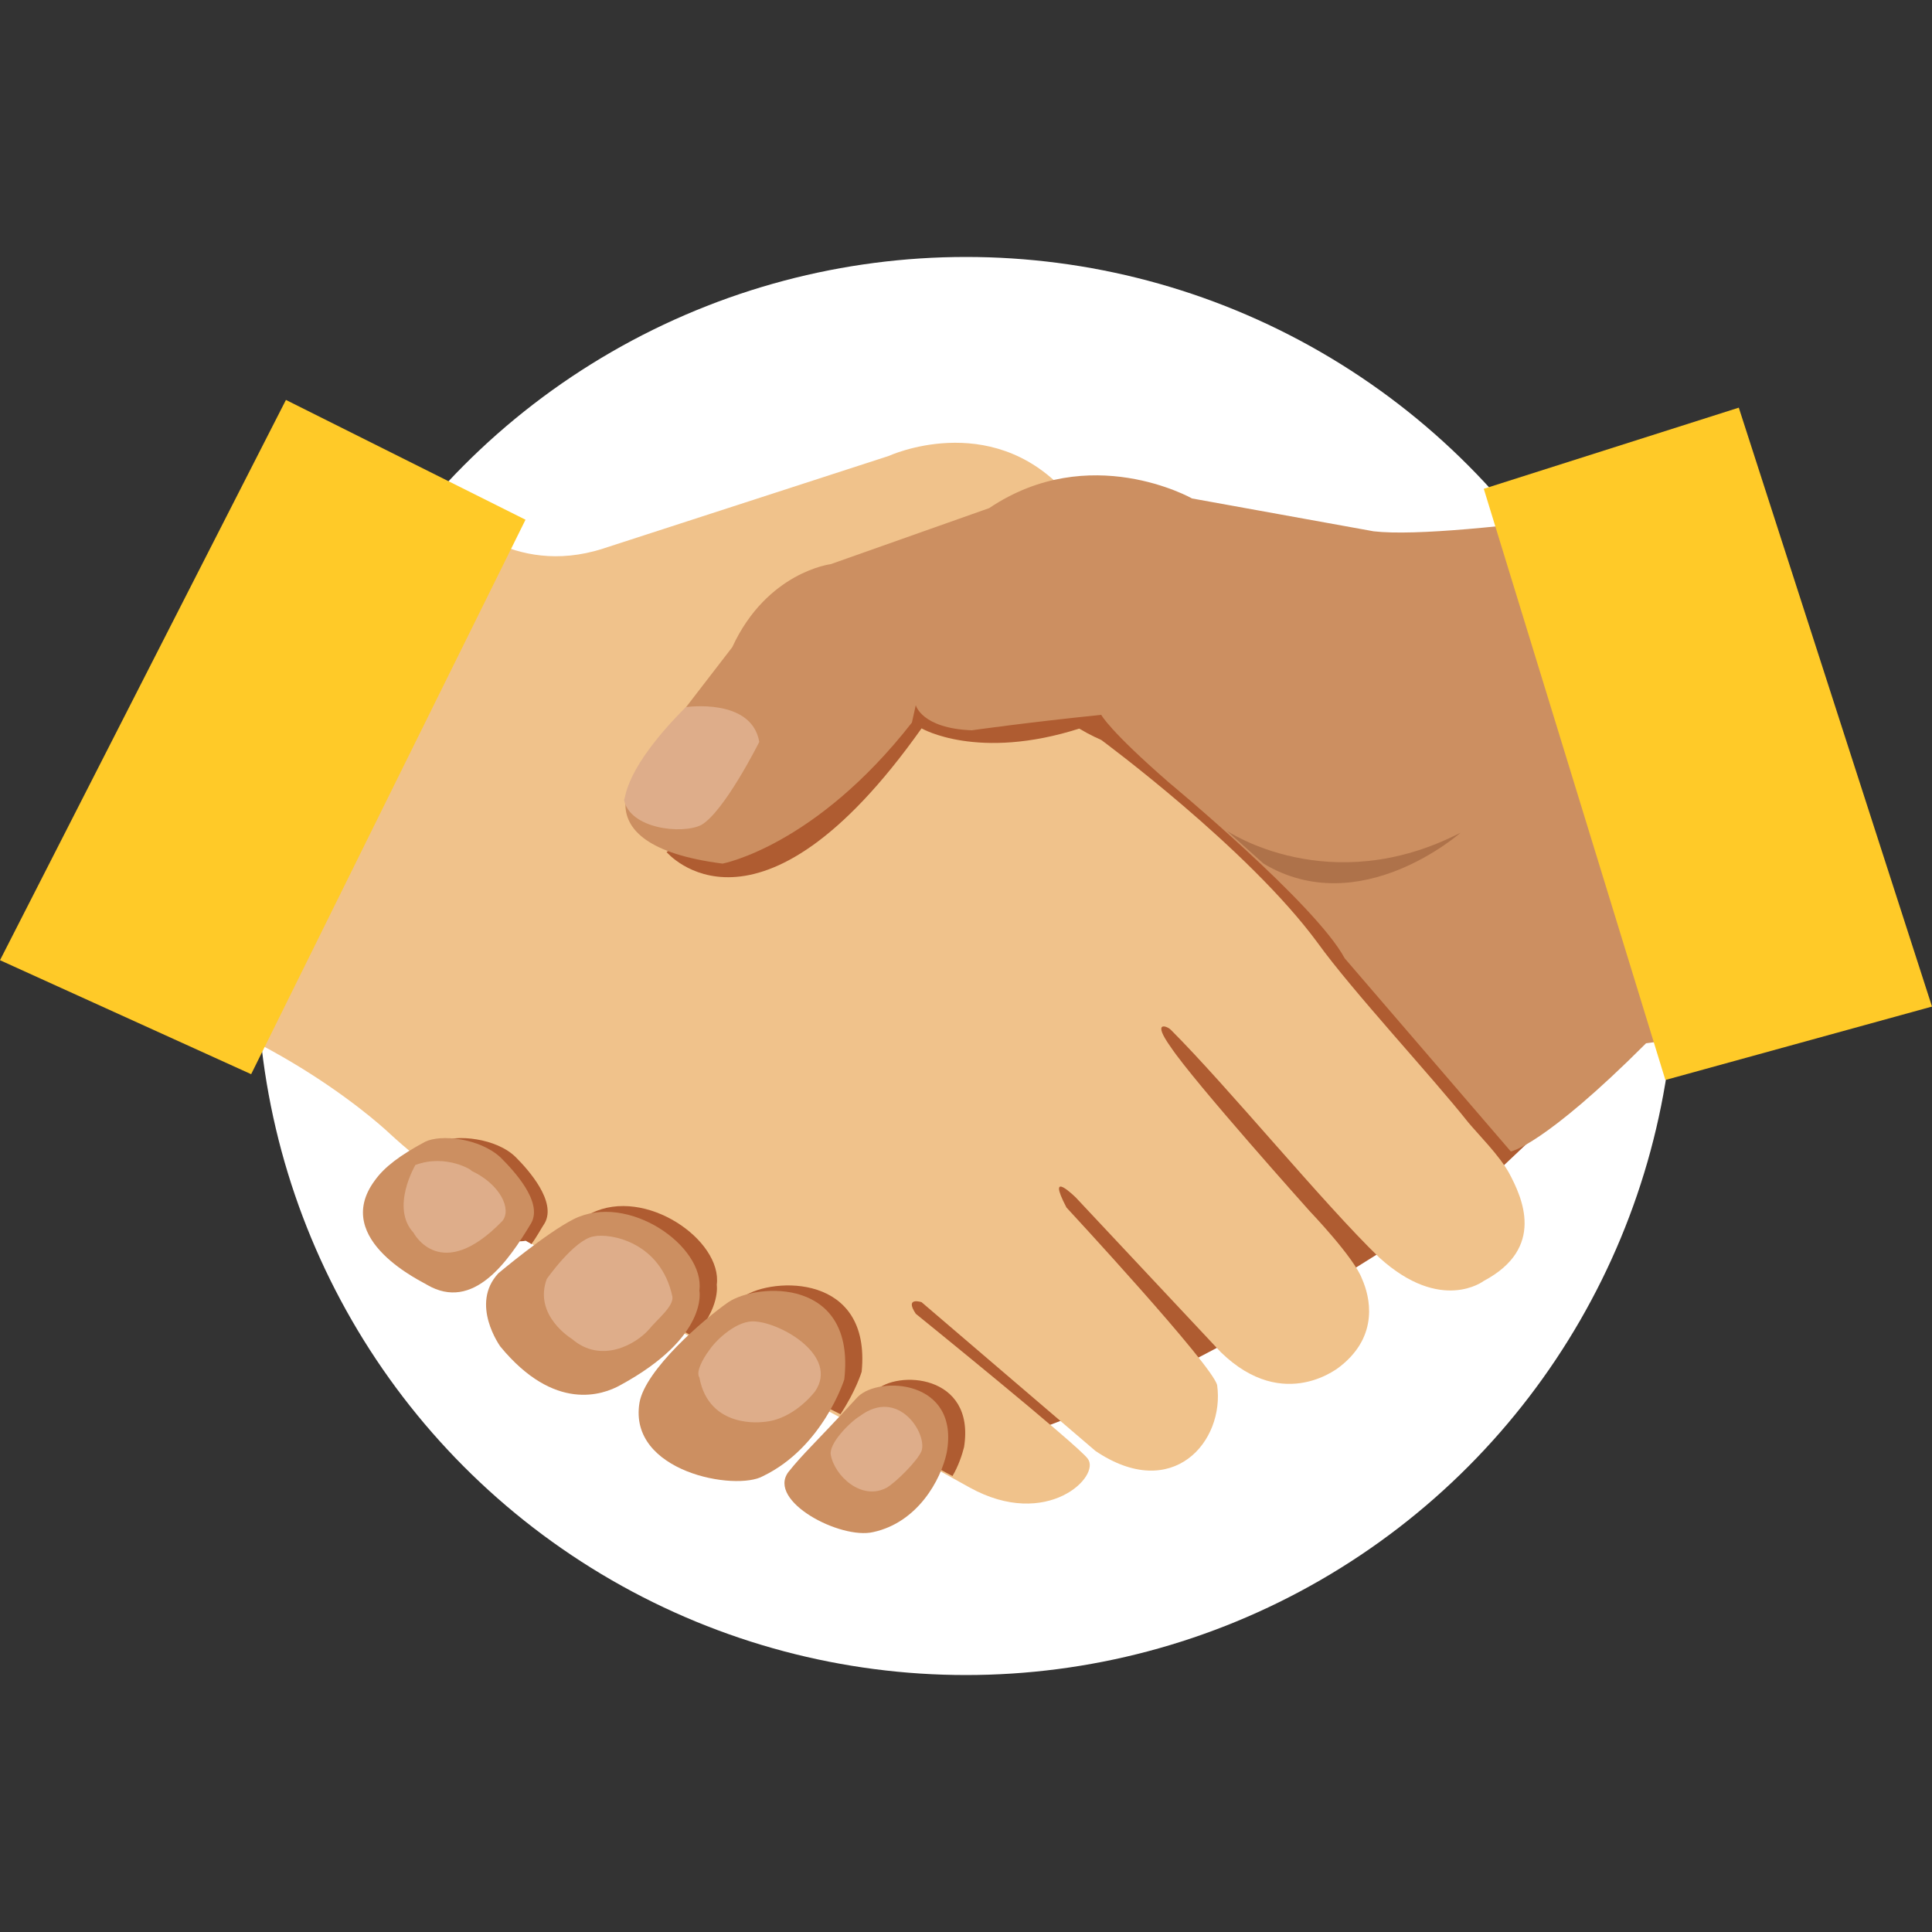
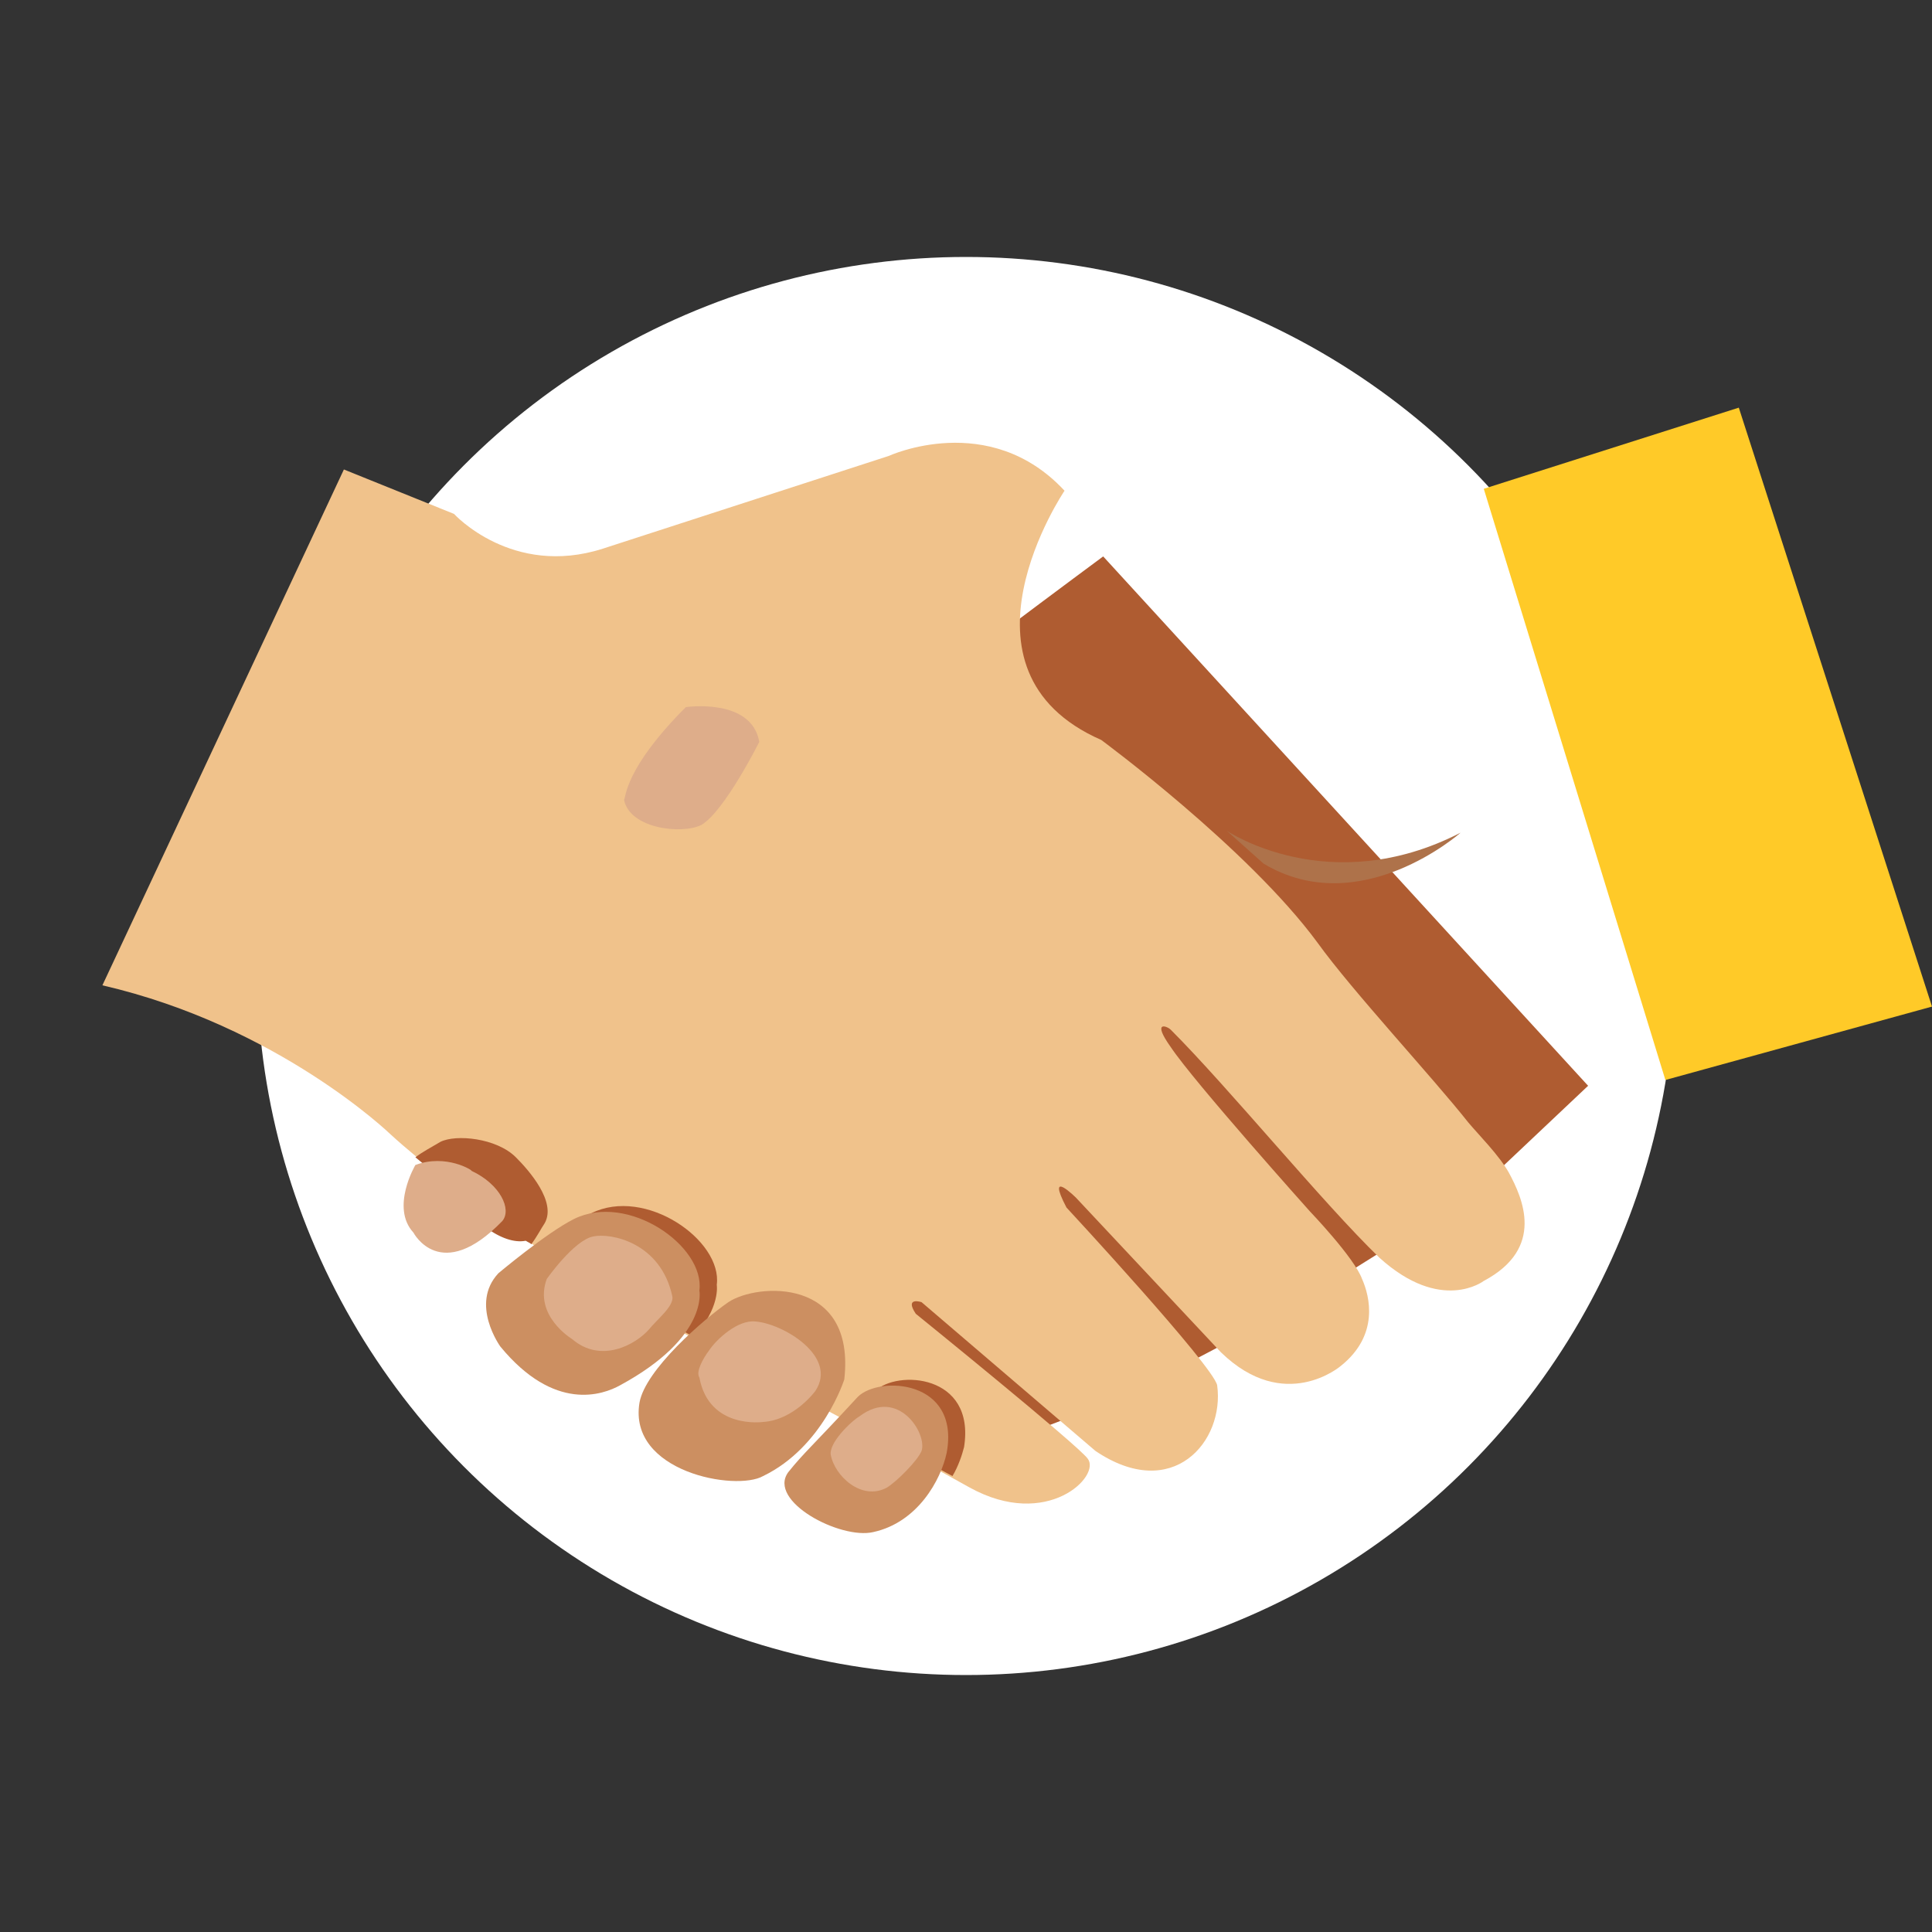
<svg xmlns="http://www.w3.org/2000/svg" version="1.1" id="Layer_1" x="0px" y="0px" width="100px" height="100px" viewBox="0 0 100 100" style="enable-background:new 0 0 100 100;" xml:space="preserve">
  <rect x="0" y="0" width="100" height="100" fill="#333333" stroke="none" />
  <style type="text/css">
	.st0{fill:#FFFFFF;}
	.st1{fill:#AF5C31;}
	.st2{fill:#F0C28B;}
	.st3{fill:#CC8F61;}
	.st4{fill:#DEAD8A;}
	.st5{fill:#FFCA28;}
	.st6{fill:#AE724A;}
</style>
  <g>
    <circle class="st0" cx="50" cy="50" r="36.7" />
    <g>
      <path class="st1" d="M57.1,28.8c0,0-35.2,26-36.3,29.5c0,0,1.2,0.8,2.3,2.8c1.3,2.3,3.1,3.4,4.2,3.1c1.6-0.5,1.7-1.6,1.7-1.6    l20.3,12.6c0,0,8.3-0.8,27.5-13.9l5.4-5.1L57.1,28.8z" />
      <path class="st2" d="M23.5,26.6c0,0,3,3.3,7.7,1.8l14.8-4.8c0,0,5.2-2.4,9.1,1.8c0,0-6.3,9.3,1.9,12.9c0,0,7.6,5.6,11.2,10.5    c1.8,2.5,5.9,6.9,7.8,9.3c0.5,0.6,1.6,1.7,2.1,2.6c0.7,1.3,1.9,3.9-1.3,5.6c0,0-2.2,1.7-5.4-1.2c-2.9-2.8-7.8-8.8-10.8-11.8    c-0.2-0.2-1-0.5,0,0.9c1.2,1.8,7.2,8.5,7.2,8.5s2.3,2.4,2.7,3.5c0.4,0.9,0.9,2.9-1.1,4.5c0,0-2.9,2.5-6.2-0.7l-7.5-8    c0,0-1.6-1.6-0.5,0.5c0,0,7.6,8.2,7.8,9.2c0.4,2.9-2.3,6.1-6.3,3.4l-9-7.7c0,0-0.9-0.3-0.3,0.6c0,0,8.4,6.8,8.9,7.5    c0.7,0.9-2.1,3.7-6.1,1.5c-5.7-3.2-17.4-9.1-22.8-12.7c-1.9-1.2-5.8-4.3-7.2-5.6c0,0-5.8-5.6-14.9-7.7l12.5-26.7L23.5,26.6z" />
      <g>
        <g>
          <g>
            <path class="st1" d="M37.1,66.5c0.3-2.3-3.7-5.1-6.5-3.7c-0.8,0.4-1.8,1.2-2.7,1.8c2.1,1.3,5,2.9,8,4.6       C37.3,67.7,37.1,66.5,37.1,66.5z" />
          </g>
          <g>
-             <path class="st1" d="M38.5,67.1c-0.6,0.4-1.6,1.2-2.5,2.1c2.5,1.4,5.1,2.8,7.5,4c0.8-1.2,1.1-2.2,1.1-2.2       C45.1,65.9,40,66.1,38.5,67.1z" />
-           </g>
+             </g>
          <g>
            <path class="st1" d="M45.3,72c-0.6,0.6-1.1,1.1-1.4,1.5c2,1.1,3.9,2.1,5.4,2.9c0.3-0.5,0.5-1.1,0.6-1.5       C50.5,71.1,46.4,70.9,45.3,72z" />
          </g>
          <g>
            <path class="st1" d="M26.7,59.9c-1-1-3.1-1.2-3.9-0.8c-0.5,0.3-0.9,0.5-1.3,0.8c1.8,1.5,4.3,3.4,5.7,4.3       c0.1,0.1,0.2,0.1,0.3,0.2c0.3-0.4,0.5-0.8,0.7-1.1C28.8,62.2,27.4,60.6,26.7,59.9z" />
          </g>
        </g>
      </g>
      <path class="st3" d="M25.8,65.9c0,0,2.5-2.1,3.9-2.8c2.8-1.4,6.8,1.4,6.5,3.7c0,0,0.5,2.4-4.1,4.9c-0.9,0.5-3.4,1.4-6.2-2    C25.9,69.7,24.3,67.5,25.8,65.9z" />
-       <path class="st1" d="M34.5,44.1c0,0,4.7,5.6,13.2-6.4c0,0,2.9,1.7,8.2,0l1.3-1.3c0,0-9.9-1-9.9-0.8C47.3,35.7,34.5,44.1,34.5,44.1    z" />
      <path class="st3" d="M33.1,72.6c0.3-1.7,3.3-4.3,4.6-5.2c1.5-1,6.6-1.3,6,4c0,0-1.1,3.5-4.2,5C38.1,77.2,32.5,76.2,33.1,72.6z" />
      <path class="st3" d="M44.4,72.3c1.1-1.1,5.3-0.9,4.6,2.9c-0.3,1.4-1.5,3.6-3.8,4.1c-1.7,0.4-5.5-1.6-4.4-3.1    C41.6,75.2,42,74.9,44.4,72.3z" />
-       <path class="st3" d="M19.4,61.1c0.5-0.7,1.3-1.3,2.6-2c0.8-0.4,2.8-0.2,3.9,0.8c0.7,0.7,2.2,2.3,1.6,3.4c-1.2,2-3,4.6-5.4,3.2    C22,66.4,17.1,64.2,19.4,61.1z" />
      <path class="st4" d="M21.5,60.3c0,0-1.3,2.2-0.1,3.5c0,0,1.4,2.7,4.6-0.6c0.5-0.6-0.1-1.9-1.6-2.6C24.5,60.6,23.1,59.7,21.5,60.3z    " />
      <path class="st4" d="M28.3,66.2c0,0,1.4-2,2.4-2.2c0.9-0.2,3.5,0.3,4.1,3.1c0.1,0.5-0.8,1.2-1.2,1.7c-0.7,0.8-2.5,1.8-4,0.5    C29.6,69.3,27.6,68.1,28.3,66.2z" />
      <path class="st4" d="M36.7,69.9c0.4-0.6,1.5-1.6,2.4-1.5c1.4,0.1,4.3,1.8,3.1,3.6c0,0-1.1,1.5-2.7,1.6c0,0-2.8,0.4-3.3-2.3    C36,71,36.4,70.3,36.7,69.9z" />
      <path class="st4" d="M43,75.3c0.2,1.1,1.6,2.4,2.9,1.7c0.5-0.3,1.6-1.4,1.8-1.9c0.3-0.9-1.2-3.3-3.2-1.8    C44,73.6,42.9,74.7,43,75.3z" />
-       <path class="st3" d="M61.7,25.8c0,0-5.3-3-10.5,0.5L43,29.2c0,0-3.3,0.4-5.1,4.3l-4.7,6.1c0,0-3.6,4.1,4.2,5.1    c0,0,4.8-0.9,9.8-7.3l0.2-0.9c0,0,0.3,1.2,2.9,1.3c0,0,2.8-0.4,6.7-0.8c0,0,0.4,0.8,3.5,3.5c0,0,7.6,6.3,9.1,9.1l8.6,10    c0,0,1.7-0.3,7-5.6l9.5-1.3l-4-27.3c0,0-15.3,2.6-19.6,2.1L61.7,25.8z" />
-       <polygon class="st5" points="27.2,26.9 13,55.6 0,49.7 14.8,20.7   " />
      <polygon class="st5" points="76.8,25.3 86.2,55.9 100,52.1 90,21.1   " />
      <path class="st4" d="M35.5,36.6c0,0,3.4-0.5,3.8,1.8c0,0-1.8,3.6-3,4.3c-1,0.5-3.7,0.2-4-1.3C32.4,41.3,32.3,39.8,35.5,36.6z" />
      <path class="st6" d="M63.5,43c0,0,5.3,3.6,12.1,0.1c0,0-5.2,4.6-10.2,1.6L63.5,43z" />
    </g>
  </g>
</svg>